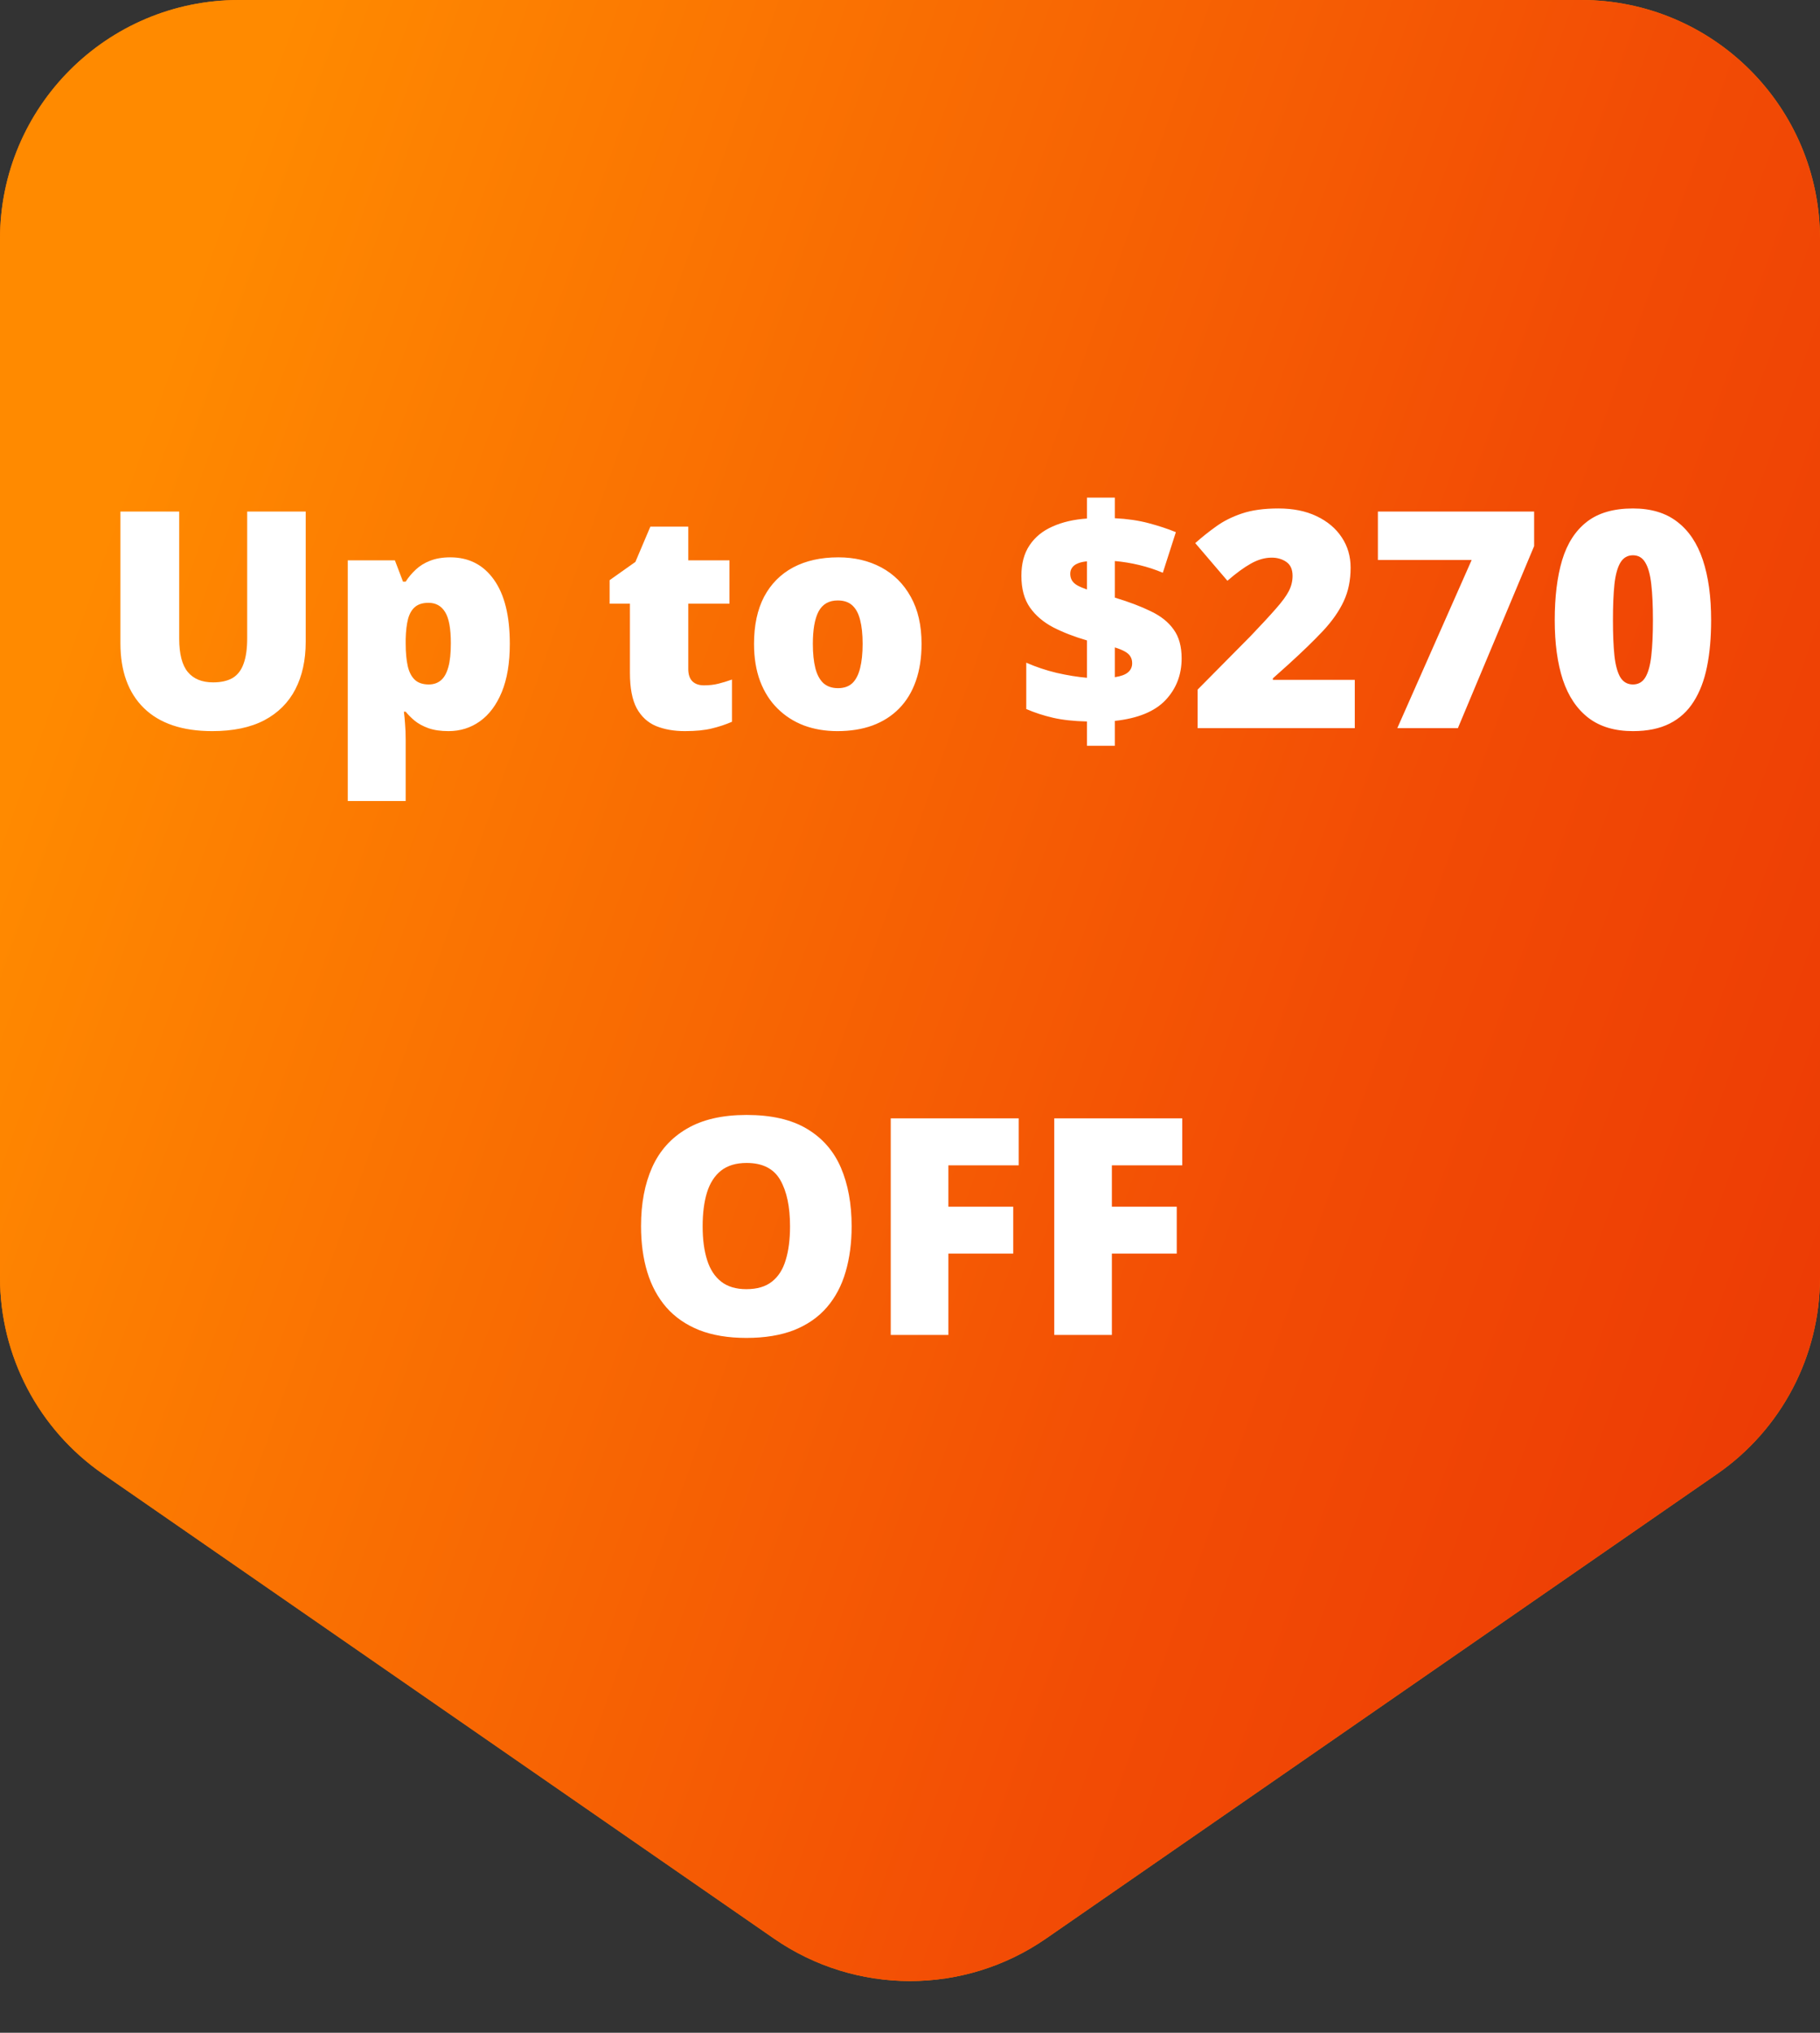
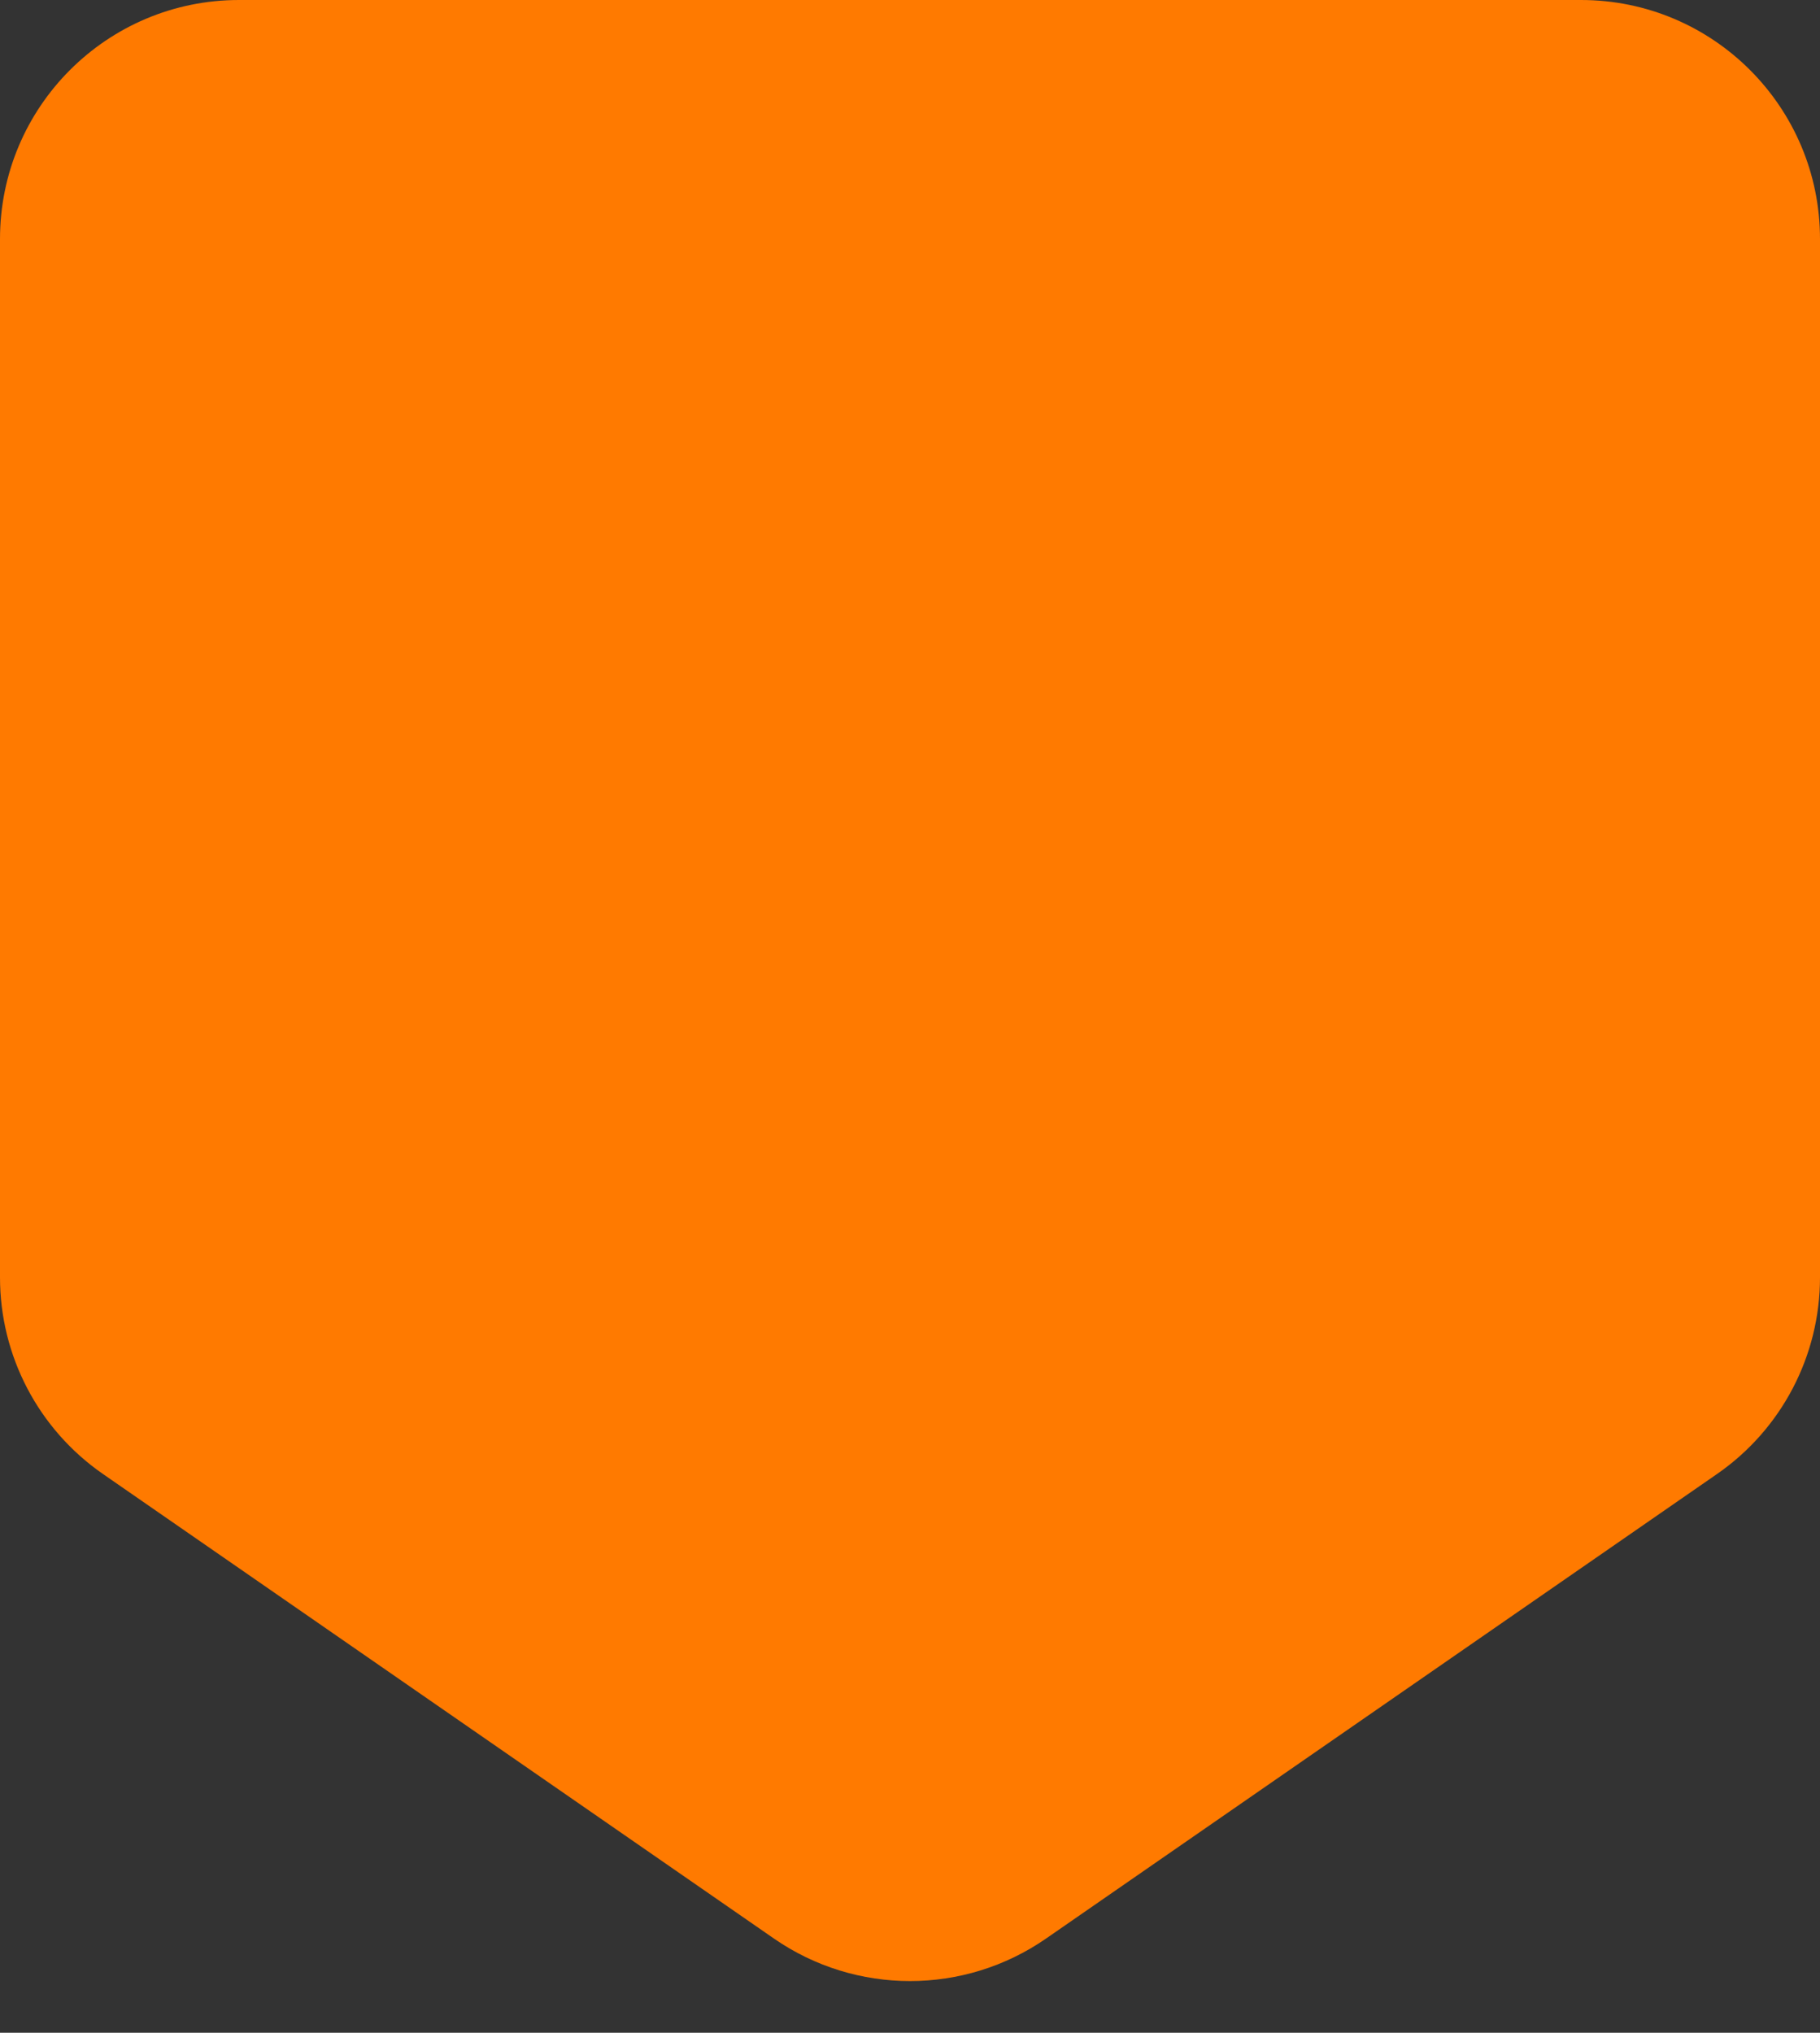
<svg xmlns="http://www.w3.org/2000/svg" fill="none" viewBox="0 0 60 67" height="67" width="60">
  <rect x="0" y="0" width="60" height="67" fill="#333333" stroke="none" />
  <path fill="#FF7A00" d="M60 42.105C60 44.691 58.732 47.111 56.606 48.583L34.484 63.896C31.786 65.763 28.214 65.763 25.516 63.896L3.394 48.583C1.268 47.111 5.25602e-06 44.691 5.74944e-06 42.105L1.22819e-05 7.878C1.31123e-05 3.527 3.527 -4.93702e-06 7.878 -4.55665e-06L52.122 -6.88718e-07C56.473 -3.0835e-07 60 3.527 60 7.878L60 42.105Z" />
-   <path fill="url(#paint0_linear_23977_10814)" d="M60 42.105C60 44.691 58.732 47.111 56.606 48.583L34.484 63.896C31.786 65.763 28.214 65.763 25.516 63.896L3.394 48.583C1.268 47.111 5.25602e-06 44.691 5.74944e-06 42.105L1.22819e-05 7.878C1.31123e-05 3.527 3.527 -4.93702e-06 7.878 -4.55665e-06L52.122 -6.88718e-07C56.473 -3.0835e-07 60 3.527 60 7.878L60 42.105Z" />
-   <path fill="white" d="M10.078 16.861V21.158C10.078 21.757 9.964 22.278 9.736 22.721C9.508 23.16 9.167 23.5 8.711 23.741C8.255 23.979 7.684 24.098 6.997 24.098C6.014 24.098 5.264 23.845 4.746 23.341C4.229 22.836 3.97 22.123 3.97 21.202V16.861H5.908V21.051C5.908 21.555 6.003 21.922 6.191 22.149C6.38 22.377 6.659 22.491 7.026 22.491C7.29 22.491 7.505 22.442 7.671 22.345C7.837 22.244 7.957 22.086 8.032 21.871C8.11 21.656 8.149 21.38 8.149 21.041V16.861H10.078ZM14.844 18.37C15.456 18.37 15.936 18.616 16.284 19.107C16.633 19.596 16.807 20.3 16.807 21.222C16.807 21.85 16.719 22.379 16.543 22.809C16.367 23.235 16.126 23.557 15.82 23.775C15.518 23.99 15.172 24.098 14.785 24.098C14.525 24.098 14.303 24.065 14.121 24C13.942 23.935 13.792 23.854 13.672 23.756C13.555 23.658 13.455 23.559 13.374 23.458H13.315C13.332 23.585 13.345 23.722 13.354 23.868C13.367 24.015 13.374 24.186 13.374 24.381V26.402H11.465V18.468H13.018L13.286 19.171H13.374C13.465 19.028 13.576 18.896 13.706 18.775C13.836 18.652 13.994 18.554 14.18 18.482C14.368 18.408 14.59 18.37 14.844 18.37ZM14.126 19.869C13.94 19.869 13.794 19.913 13.687 20.001C13.579 20.089 13.501 20.222 13.452 20.401C13.407 20.577 13.38 20.797 13.374 21.061V21.212C13.374 21.505 13.397 21.752 13.442 21.954C13.488 22.153 13.566 22.304 13.677 22.408C13.787 22.509 13.94 22.56 14.136 22.56C14.295 22.56 14.429 22.514 14.536 22.423C14.644 22.332 14.725 22.187 14.78 21.988C14.836 21.79 14.863 21.528 14.863 21.202C14.863 20.717 14.8 20.374 14.673 20.172C14.549 19.97 14.367 19.869 14.126 19.869ZM23.208 22.589C23.381 22.589 23.538 22.571 23.682 22.535C23.825 22.499 23.975 22.454 24.131 22.398V23.79C23.922 23.881 23.701 23.954 23.467 24.01C23.236 24.068 22.939 24.098 22.578 24.098C22.22 24.098 21.904 24.042 21.631 23.932C21.357 23.818 21.144 23.622 20.991 23.346C20.841 23.066 20.767 22.677 20.767 22.179V19.898H20.098V19.122L20.947 18.521L21.44 17.359H22.69V18.468H24.048V19.898H22.69V22.052C22.69 22.231 22.736 22.366 22.827 22.457C22.918 22.545 23.045 22.589 23.208 22.589ZM30.381 21.222C30.381 21.684 30.317 22.094 30.19 22.452C30.064 22.81 29.88 23.111 29.639 23.355C29.398 23.6 29.106 23.785 28.765 23.912C28.423 24.036 28.037 24.098 27.607 24.098C27.207 24.098 26.839 24.036 26.504 23.912C26.172 23.785 25.882 23.6 25.635 23.355C25.387 23.111 25.195 22.81 25.059 22.452C24.925 22.094 24.858 21.684 24.858 21.222C24.858 20.61 24.969 20.092 25.19 19.669C25.415 19.246 25.734 18.924 26.148 18.702C26.564 18.481 27.061 18.37 27.637 18.37C28.167 18.37 28.639 18.481 29.053 18.702C29.466 18.924 29.79 19.246 30.024 19.669C30.262 20.092 30.381 20.61 30.381 21.222ZM26.797 21.222C26.797 21.537 26.825 21.804 26.88 22.023C26.935 22.237 27.023 22.402 27.144 22.516C27.267 22.626 27.428 22.682 27.627 22.682C27.826 22.682 27.983 22.626 28.101 22.516C28.218 22.402 28.302 22.237 28.355 22.023C28.41 21.804 28.438 21.537 28.438 21.222C28.438 20.906 28.41 20.642 28.355 20.431C28.302 20.219 28.216 20.06 28.096 19.952C27.979 19.845 27.819 19.791 27.617 19.791C27.328 19.791 27.117 19.912 26.987 20.152C26.86 20.393 26.797 20.75 26.797 21.222ZM35.835 24.581V23.78C35.402 23.77 35.029 23.73 34.717 23.658C34.408 23.587 34.113 23.491 33.833 23.37V21.842C34.149 21.982 34.484 22.094 34.839 22.179C35.197 22.26 35.529 22.314 35.835 22.34V21.109C35.422 20.989 35.052 20.846 34.727 20.68C34.401 20.51 34.144 20.292 33.955 20.025C33.766 19.755 33.672 19.407 33.672 18.98C33.672 18.577 33.761 18.241 33.94 17.975C34.12 17.704 34.372 17.498 34.697 17.355C35.023 17.208 35.402 17.12 35.835 17.091V16.402H36.753V17.081C37.16 17.101 37.529 17.154 37.861 17.242C38.193 17.33 38.495 17.429 38.765 17.54L38.335 18.878C38.088 18.774 37.829 18.689 37.559 18.624C37.288 18.559 37.02 18.515 36.753 18.492V19.698C37.218 19.838 37.614 19.988 37.94 20.148C38.268 20.304 38.519 20.504 38.691 20.748C38.867 20.989 38.955 21.306 38.955 21.7C38.955 22.241 38.778 22.7 38.423 23.077C38.068 23.451 37.511 23.679 36.753 23.761V24.581H35.835ZM36.753 22.32C36.948 22.291 37.092 22.239 37.183 22.164C37.277 22.086 37.324 21.985 37.324 21.861C37.324 21.777 37.306 21.705 37.27 21.646C37.238 21.585 37.179 21.529 37.095 21.48C37.013 21.432 36.899 21.384 36.753 21.339V22.32ZM35.835 19.43V18.502C35.715 18.512 35.614 18.535 35.532 18.57C35.451 18.603 35.389 18.648 35.347 18.707C35.304 18.766 35.283 18.834 35.283 18.912C35.283 18.994 35.301 19.065 35.337 19.127C35.373 19.189 35.431 19.244 35.513 19.293C35.594 19.338 35.702 19.384 35.835 19.43ZM44.663 24H39.482V22.73L41.226 20.968C41.587 20.59 41.867 20.287 42.065 20.06C42.267 19.832 42.409 19.638 42.49 19.479C42.572 19.319 42.612 19.153 42.612 18.98C42.612 18.769 42.544 18.616 42.407 18.521C42.27 18.427 42.109 18.38 41.924 18.38C41.699 18.38 41.471 18.445 41.24 18.575C41.012 18.702 40.754 18.891 40.464 19.142L39.404 17.901C39.619 17.709 39.847 17.527 40.088 17.355C40.329 17.179 40.614 17.035 40.942 16.925C41.271 16.814 41.672 16.759 42.144 16.759C42.629 16.759 43.048 16.843 43.403 17.013C43.761 17.182 44.038 17.415 44.233 17.711C44.429 18.004 44.526 18.338 44.526 18.712C44.526 19.125 44.45 19.495 44.297 19.82C44.147 20.143 43.921 20.466 43.618 20.792C43.315 21.114 42.938 21.48 42.485 21.891L41.963 22.359V22.408H44.663V24ZM46.065 24L48.516 18.458H45.425V16.861H50.576V17.999L48.062 24H46.065ZM56.411 20.44C56.411 21.013 56.366 21.526 56.274 21.979C56.183 22.428 56.037 22.81 55.835 23.126C55.636 23.442 55.373 23.683 55.044 23.849C54.715 24.015 54.312 24.098 53.833 24.098C53.237 24.098 52.749 23.953 52.368 23.663C51.987 23.37 51.706 22.952 51.523 22.408C51.344 21.861 51.255 21.205 51.255 20.44C51.255 19.669 51.336 19.01 51.499 18.463C51.665 17.913 51.937 17.491 52.315 17.198C52.692 16.905 53.198 16.759 53.833 16.759C54.429 16.759 54.915 16.905 55.293 17.198C55.674 17.488 55.955 17.908 56.138 18.458C56.32 19.005 56.411 19.666 56.411 20.44ZM53.174 20.44C53.174 20.906 53.19 21.297 53.223 21.612C53.258 21.928 53.324 22.166 53.418 22.325C53.516 22.481 53.654 22.56 53.833 22.56C54.012 22.56 54.149 22.481 54.243 22.325C54.338 22.166 54.403 21.93 54.438 21.617C54.474 21.301 54.492 20.909 54.492 20.44C54.492 19.968 54.474 19.575 54.438 19.259C54.403 18.943 54.338 18.705 54.243 18.546C54.149 18.383 54.012 18.302 53.833 18.302C53.654 18.302 53.516 18.383 53.418 18.546C53.324 18.705 53.258 18.943 53.223 19.259C53.19 19.575 53.174 19.968 53.174 20.44Z" />
-   <path fill="white" d="M28.076 40.421C28.076 40.971 28.009 41.472 27.876 41.925C27.746 42.374 27.541 42.761 27.261 43.087C26.981 43.412 26.621 43.663 26.182 43.839C25.742 44.011 25.216 44.098 24.605 44.098C24.006 44.098 23.486 44.011 23.047 43.839C22.611 43.663 22.251 43.414 21.968 43.092C21.685 42.766 21.475 42.377 21.338 41.925C21.201 41.472 21.133 40.968 21.133 40.411C21.133 39.669 21.255 39.024 21.499 38.477C21.746 37.927 22.127 37.503 22.642 37.203C23.156 36.9 23.814 36.749 24.614 36.749C25.428 36.749 26.089 36.9 26.597 37.203C27.108 37.506 27.482 37.932 27.72 38.482C27.957 39.033 28.076 39.679 28.076 40.421ZM23.164 40.421C23.164 40.851 23.213 41.22 23.311 41.529C23.408 41.839 23.563 42.076 23.774 42.242C23.986 42.408 24.263 42.491 24.605 42.491C24.959 42.491 25.241 42.408 25.449 42.242C25.661 42.076 25.812 41.839 25.903 41.529C25.998 41.22 26.045 40.851 26.045 40.421C26.045 39.776 25.938 39.267 25.723 38.893C25.508 38.518 25.138 38.331 24.614 38.331C24.266 38.331 23.984 38.416 23.77 38.585C23.558 38.754 23.403 38.995 23.306 39.308C23.211 39.62 23.164 39.991 23.164 40.421ZM31.265 44H29.365V36.861H33.584V38.409H31.265V39.772H33.403V41.319H31.265V44ZM36.655 44H34.756V36.861H38.975V38.409H36.655V39.772H38.794V41.319H36.655V44Z" />
  <defs>
    <linearGradient gradientUnits="userSpaceOnUse" y2="55.438" x2="80.027" y1="27" x1="-2.05539e-05" id="paint0_linear_23977_10814">
      <stop stop-color="#FF8A00" />
      <stop stop-color="#F24C05" offset="0.515" />
      <stop stop-color="#E62704" offset="1" />
    </linearGradient>
  </defs>
</svg>